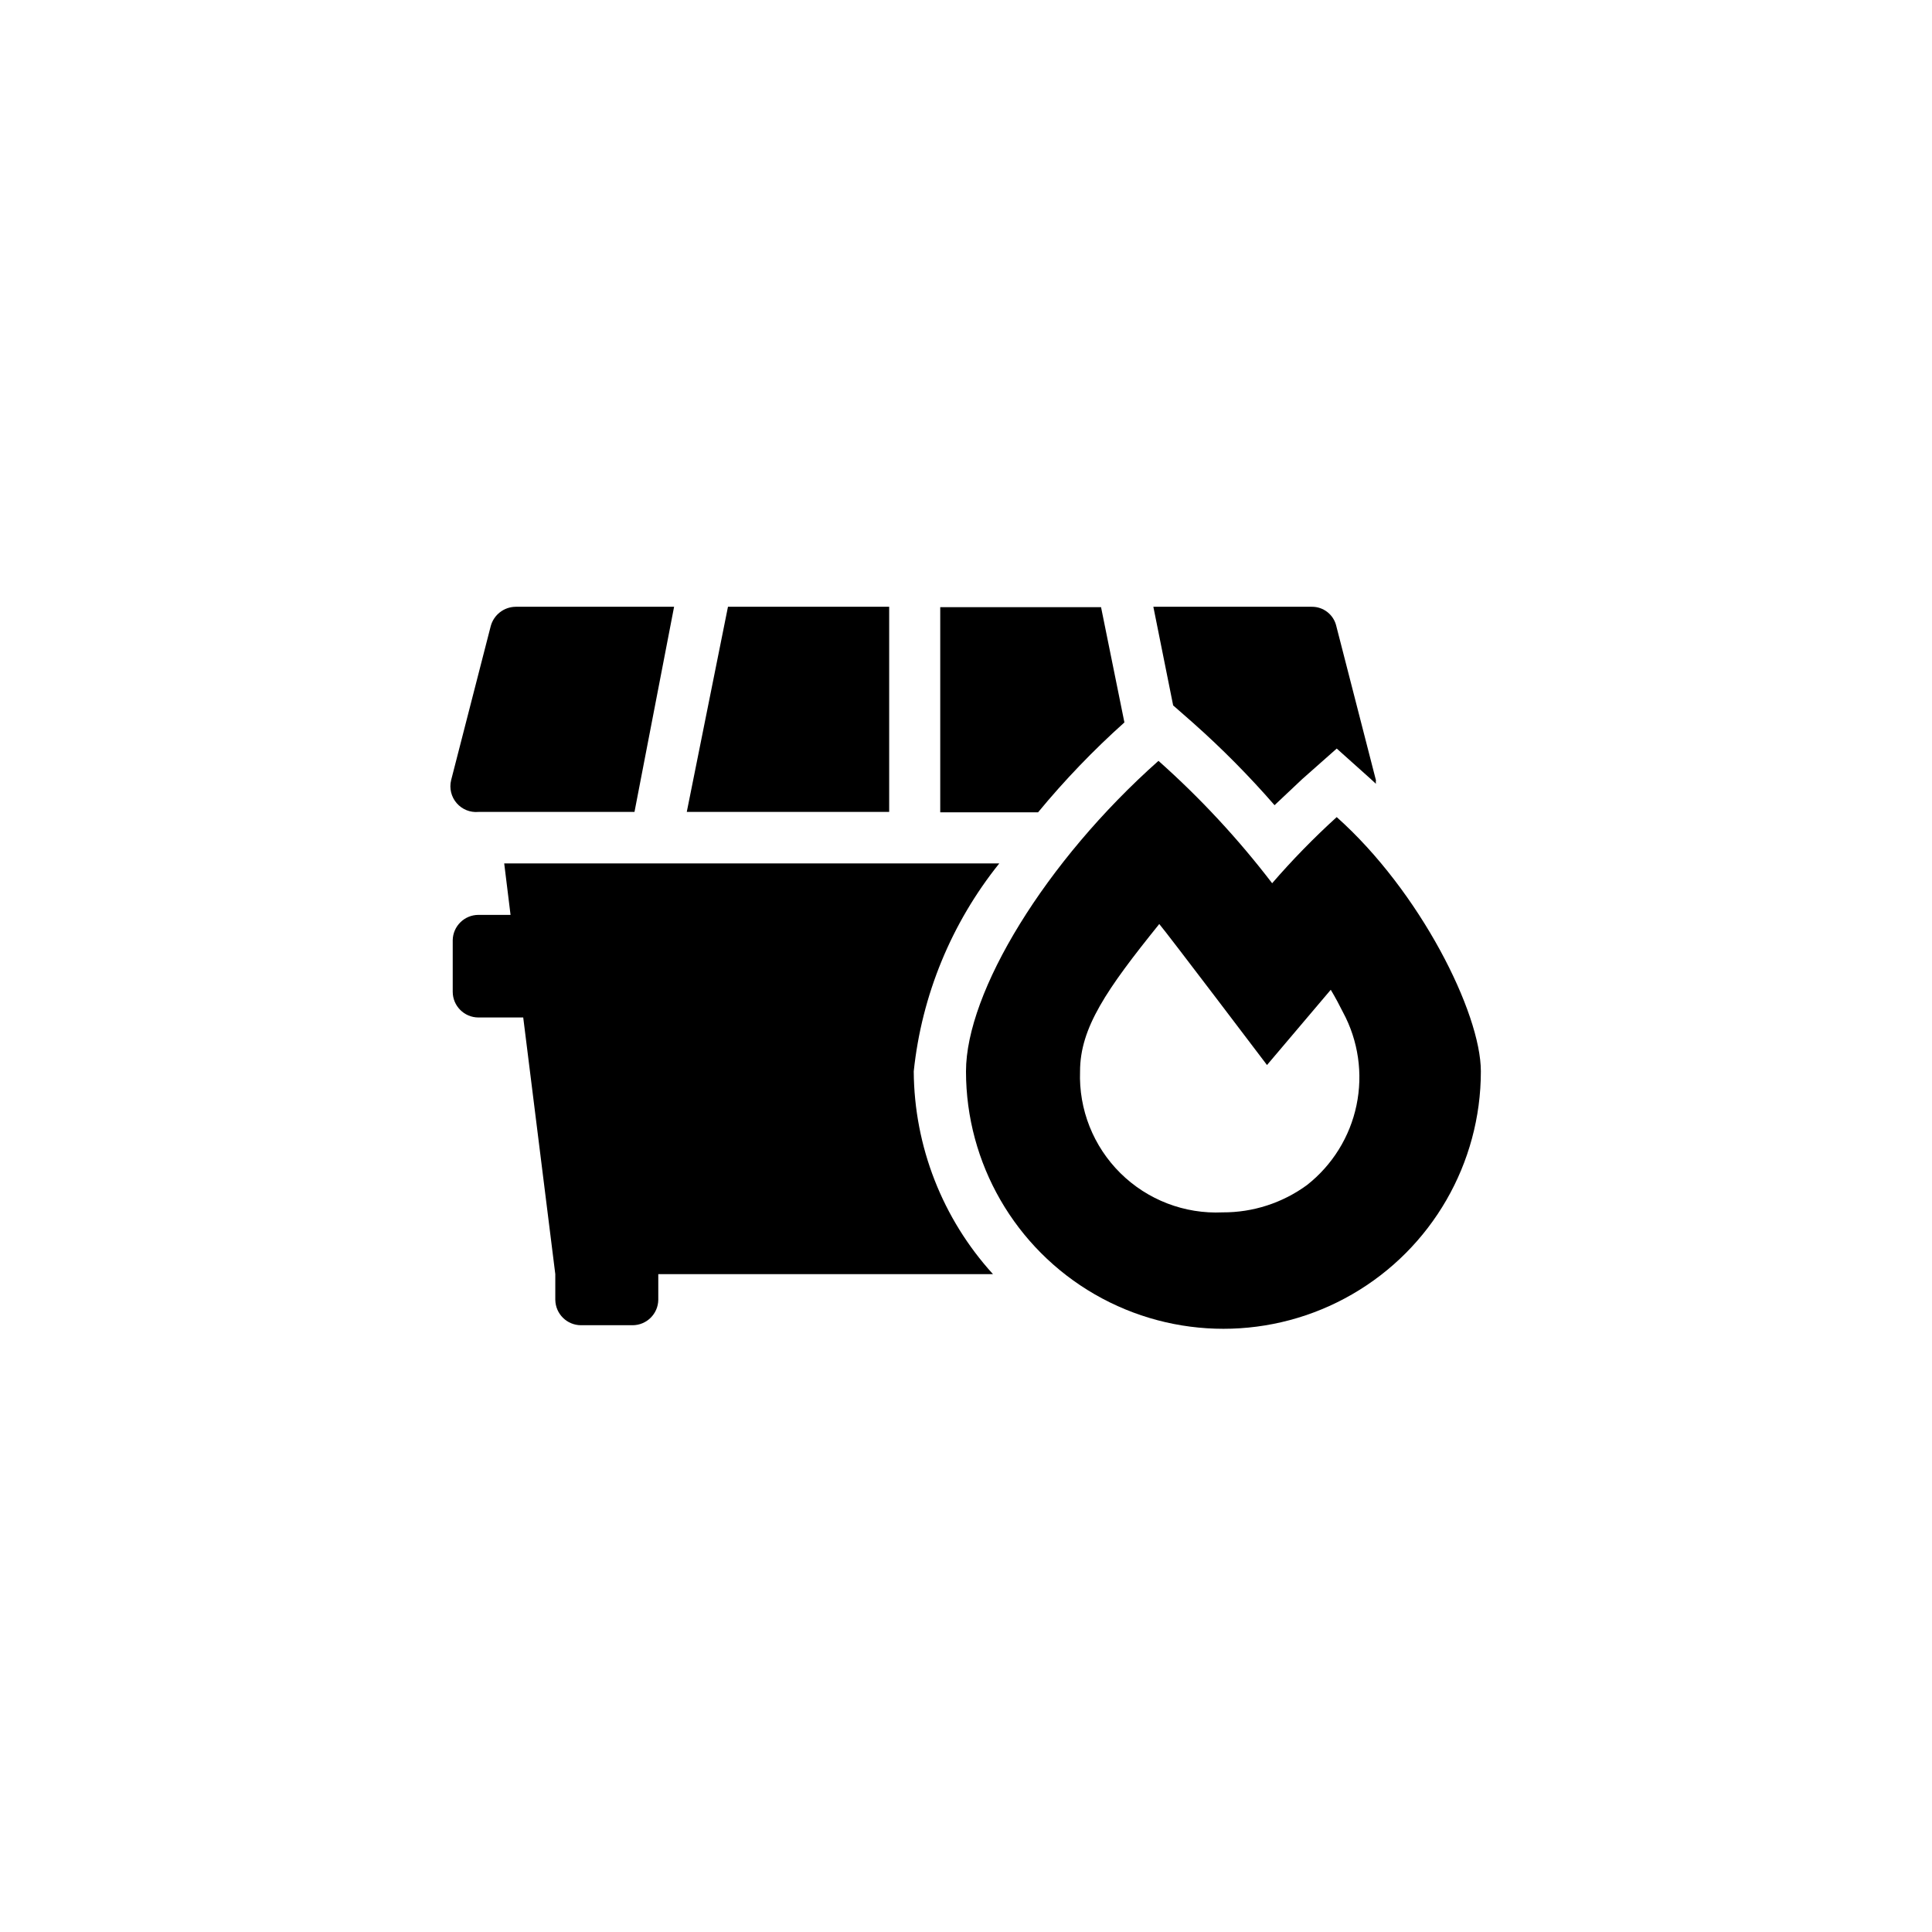
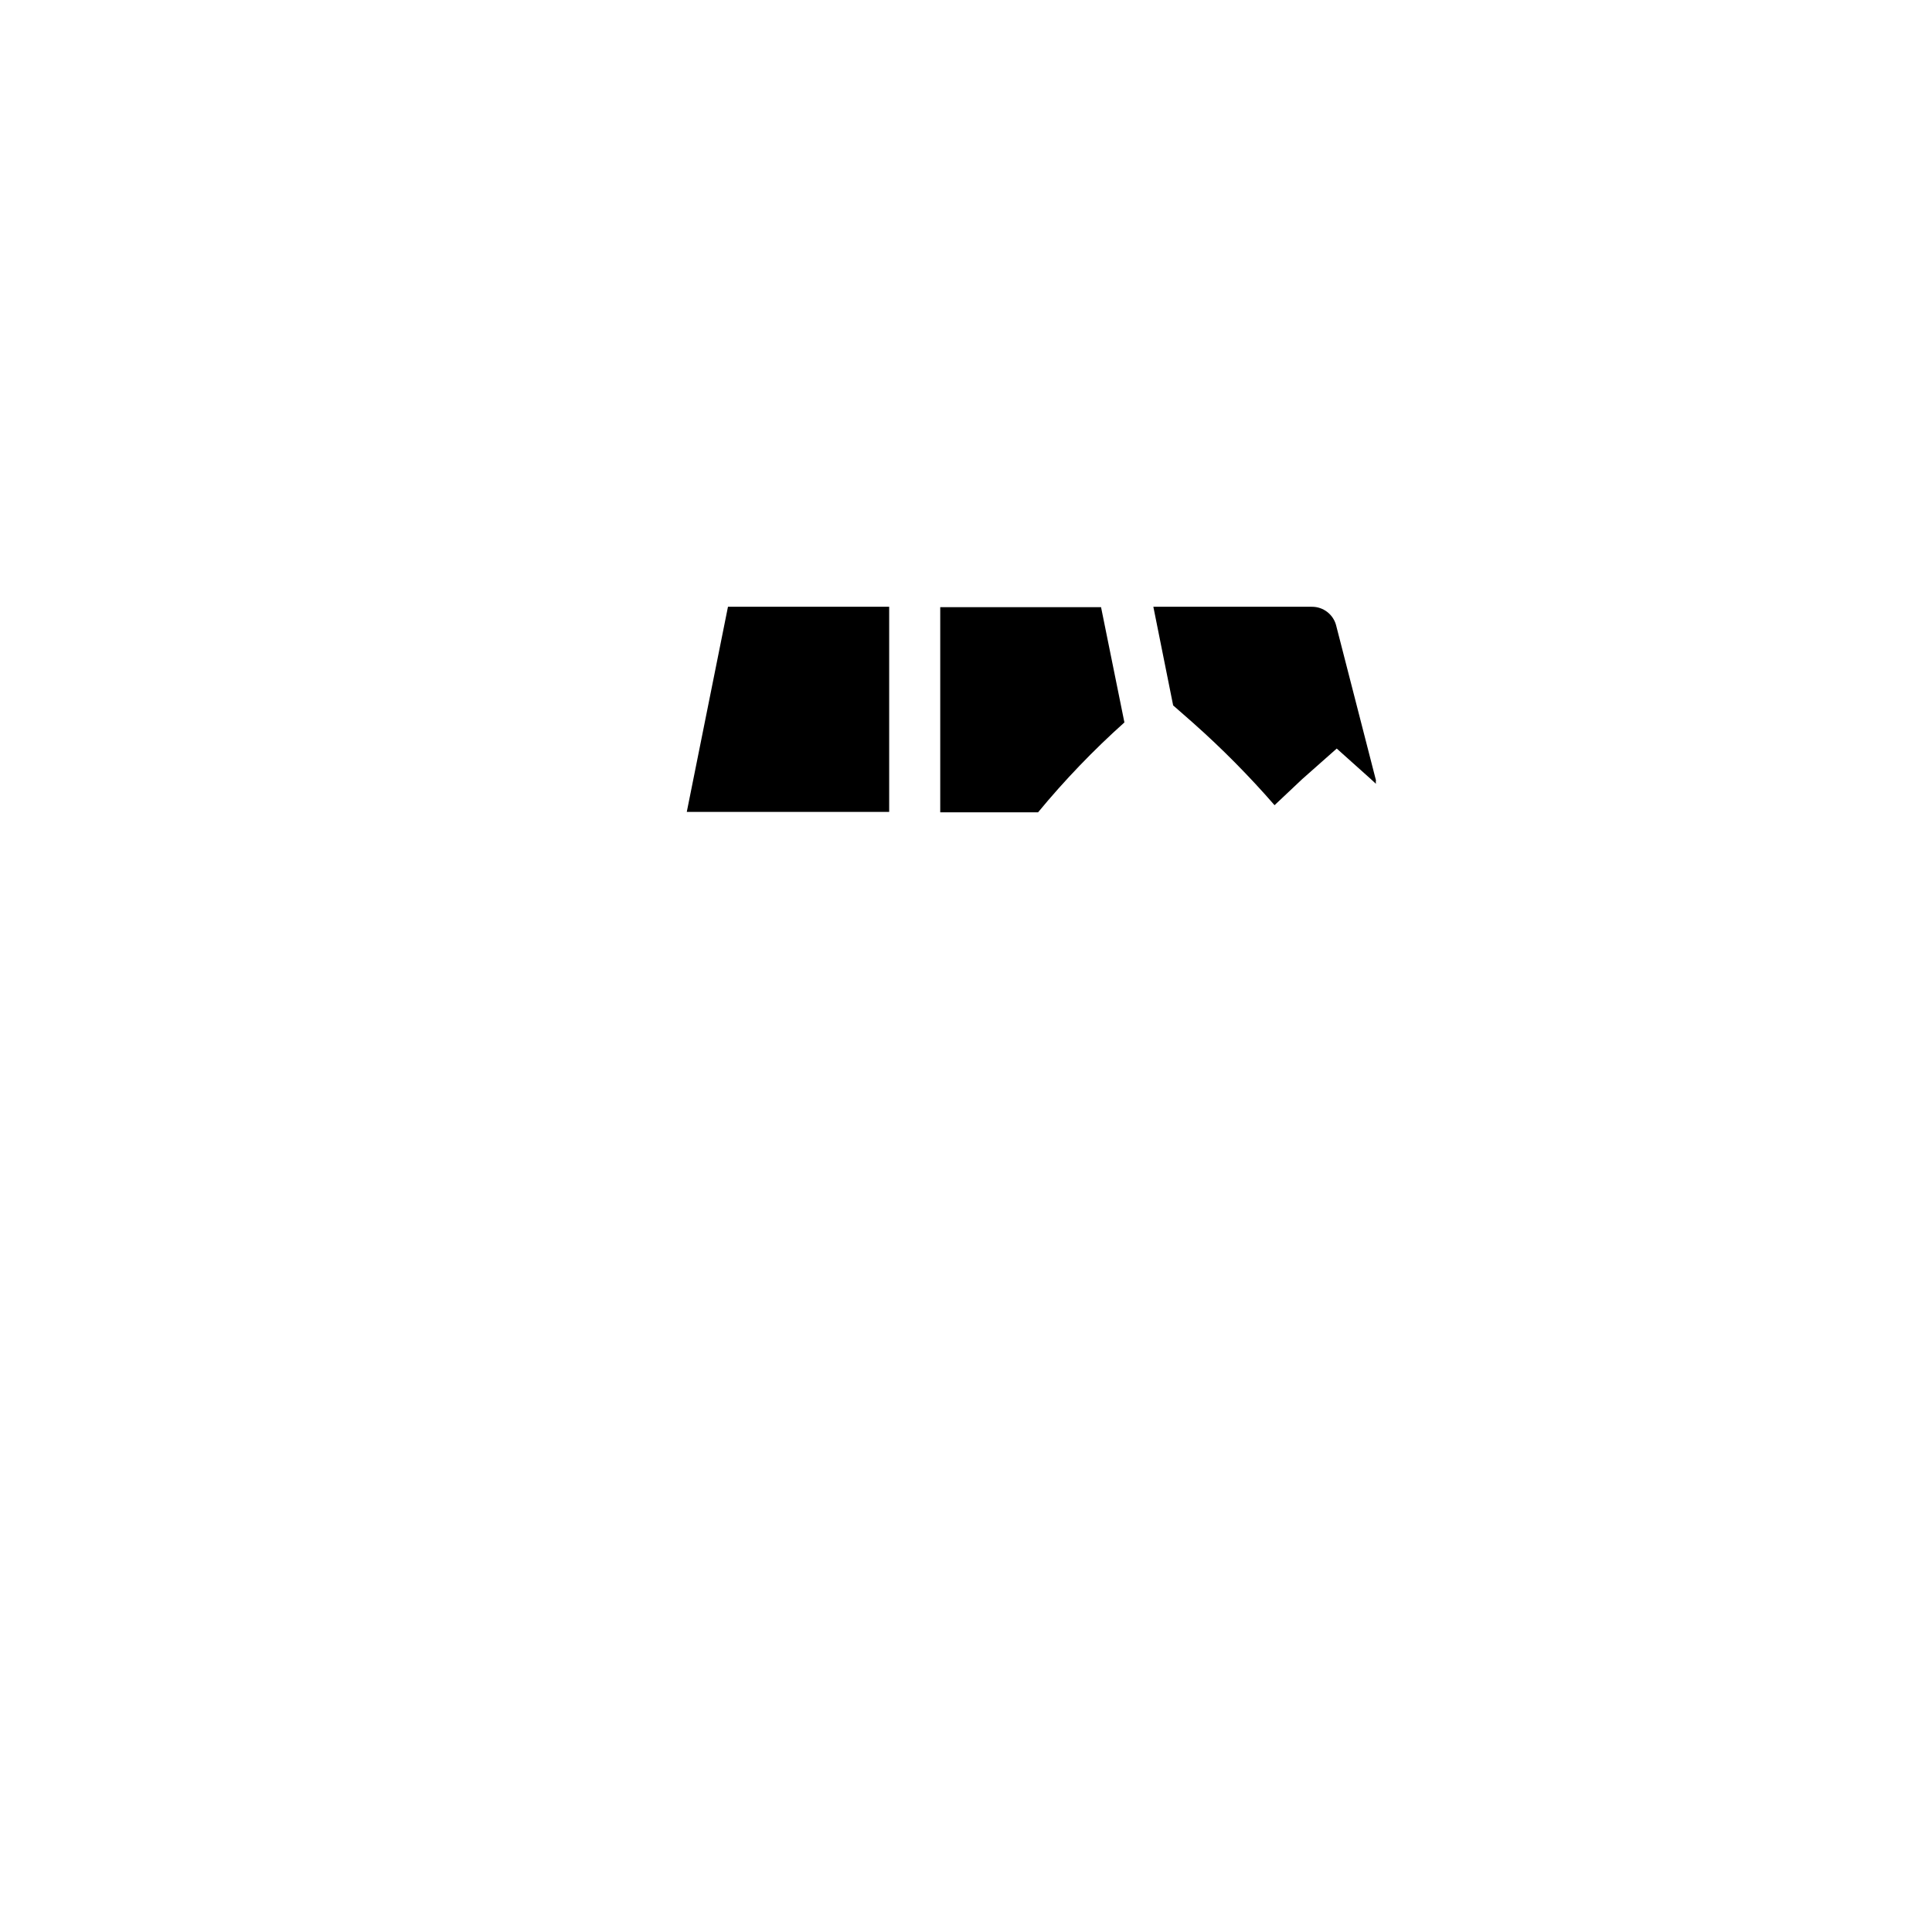
<svg xmlns="http://www.w3.org/2000/svg" fill="#000000" width="800px" height="800px" version="1.1" viewBox="144 144 512 512">
  <g>
    <path d="m441.98 335.45-6.191-30.543h-42.617v54.371h25.926v-0.004c7.019-8.504 14.668-16.469 22.883-23.824z" />
    <path d="m379.64 304.8h-42.719l-10.918 54.367h53.637z" />
    <path d="m460.04 335.45c7.711 6.832 14.969 14.16 21.727 21.934l7.348-6.926 9.133-8.082 9.027 8.082 1.363 1.258c-0.055-0.312-0.055-0.629 0-0.941l-10.496-40.828v-0.004c-0.691-3.031-3.398-5.172-6.508-5.141h-41.984l5.246 26.137z" />
-     <path d="m270.79 359.17h41.355l10.496-54.371h-41.984v0.004c-3.109 0.035-5.812 2.137-6.613 5.141l-10.496 40.828v0.004c-0.516 2.137 0.027 4.391 1.465 6.055 1.438 1.668 3.586 2.539 5.777 2.34z" />
-     <path d="m408.82 372.81h-131.2l1.68 13.645h-8.5c-3.727 0-6.766 2.992-6.824 6.719v13.645c0 3.769 3.055 6.824 6.824 6.824h11.859l8.5 68.016v6.824l0.004-0.004c0.055 3.727 3.094 6.719 6.82 6.719h13.645c3.727 0 6.766-2.992 6.824-6.719v-6.824h88.691c-13.387-14.707-20.867-33.848-20.992-53.738 2.109-20.164 9.98-39.293 22.672-55.105z" />
-     <path d="m498.24 360.54c-6.047 5.496-11.762 11.348-17.109 17.527-8.984-11.746-19.07-22.605-30.125-32.434-30.016 26.66-51.008 61.297-51.008 82.289 0 24.375 13.004 46.898 34.109 59.082 21.109 12.188 47.117 12.188 68.227 0 21.109-12.184 34.109-34.707 34.109-59.082 0-15.535-16.164-47.758-38.203-67.383zm-7.871 97.508c-6.484 4.746-14.324 7.285-22.359 7.242-10.086 0.477-19.91-3.293-27.09-10.395s-11.059-16.883-10.695-26.973c0-11.547 7.031-21.727 20.992-39.047 1.996 2.309 28.551 37.367 28.551 37.367l16.898-19.941c1.258 2.098 2.309 4.094 3.254 5.984v-0.004c4.051 7.531 5.312 16.254 3.566 24.625-1.746 8.371-6.394 15.855-13.117 21.141z" />
  </g>
</svg>